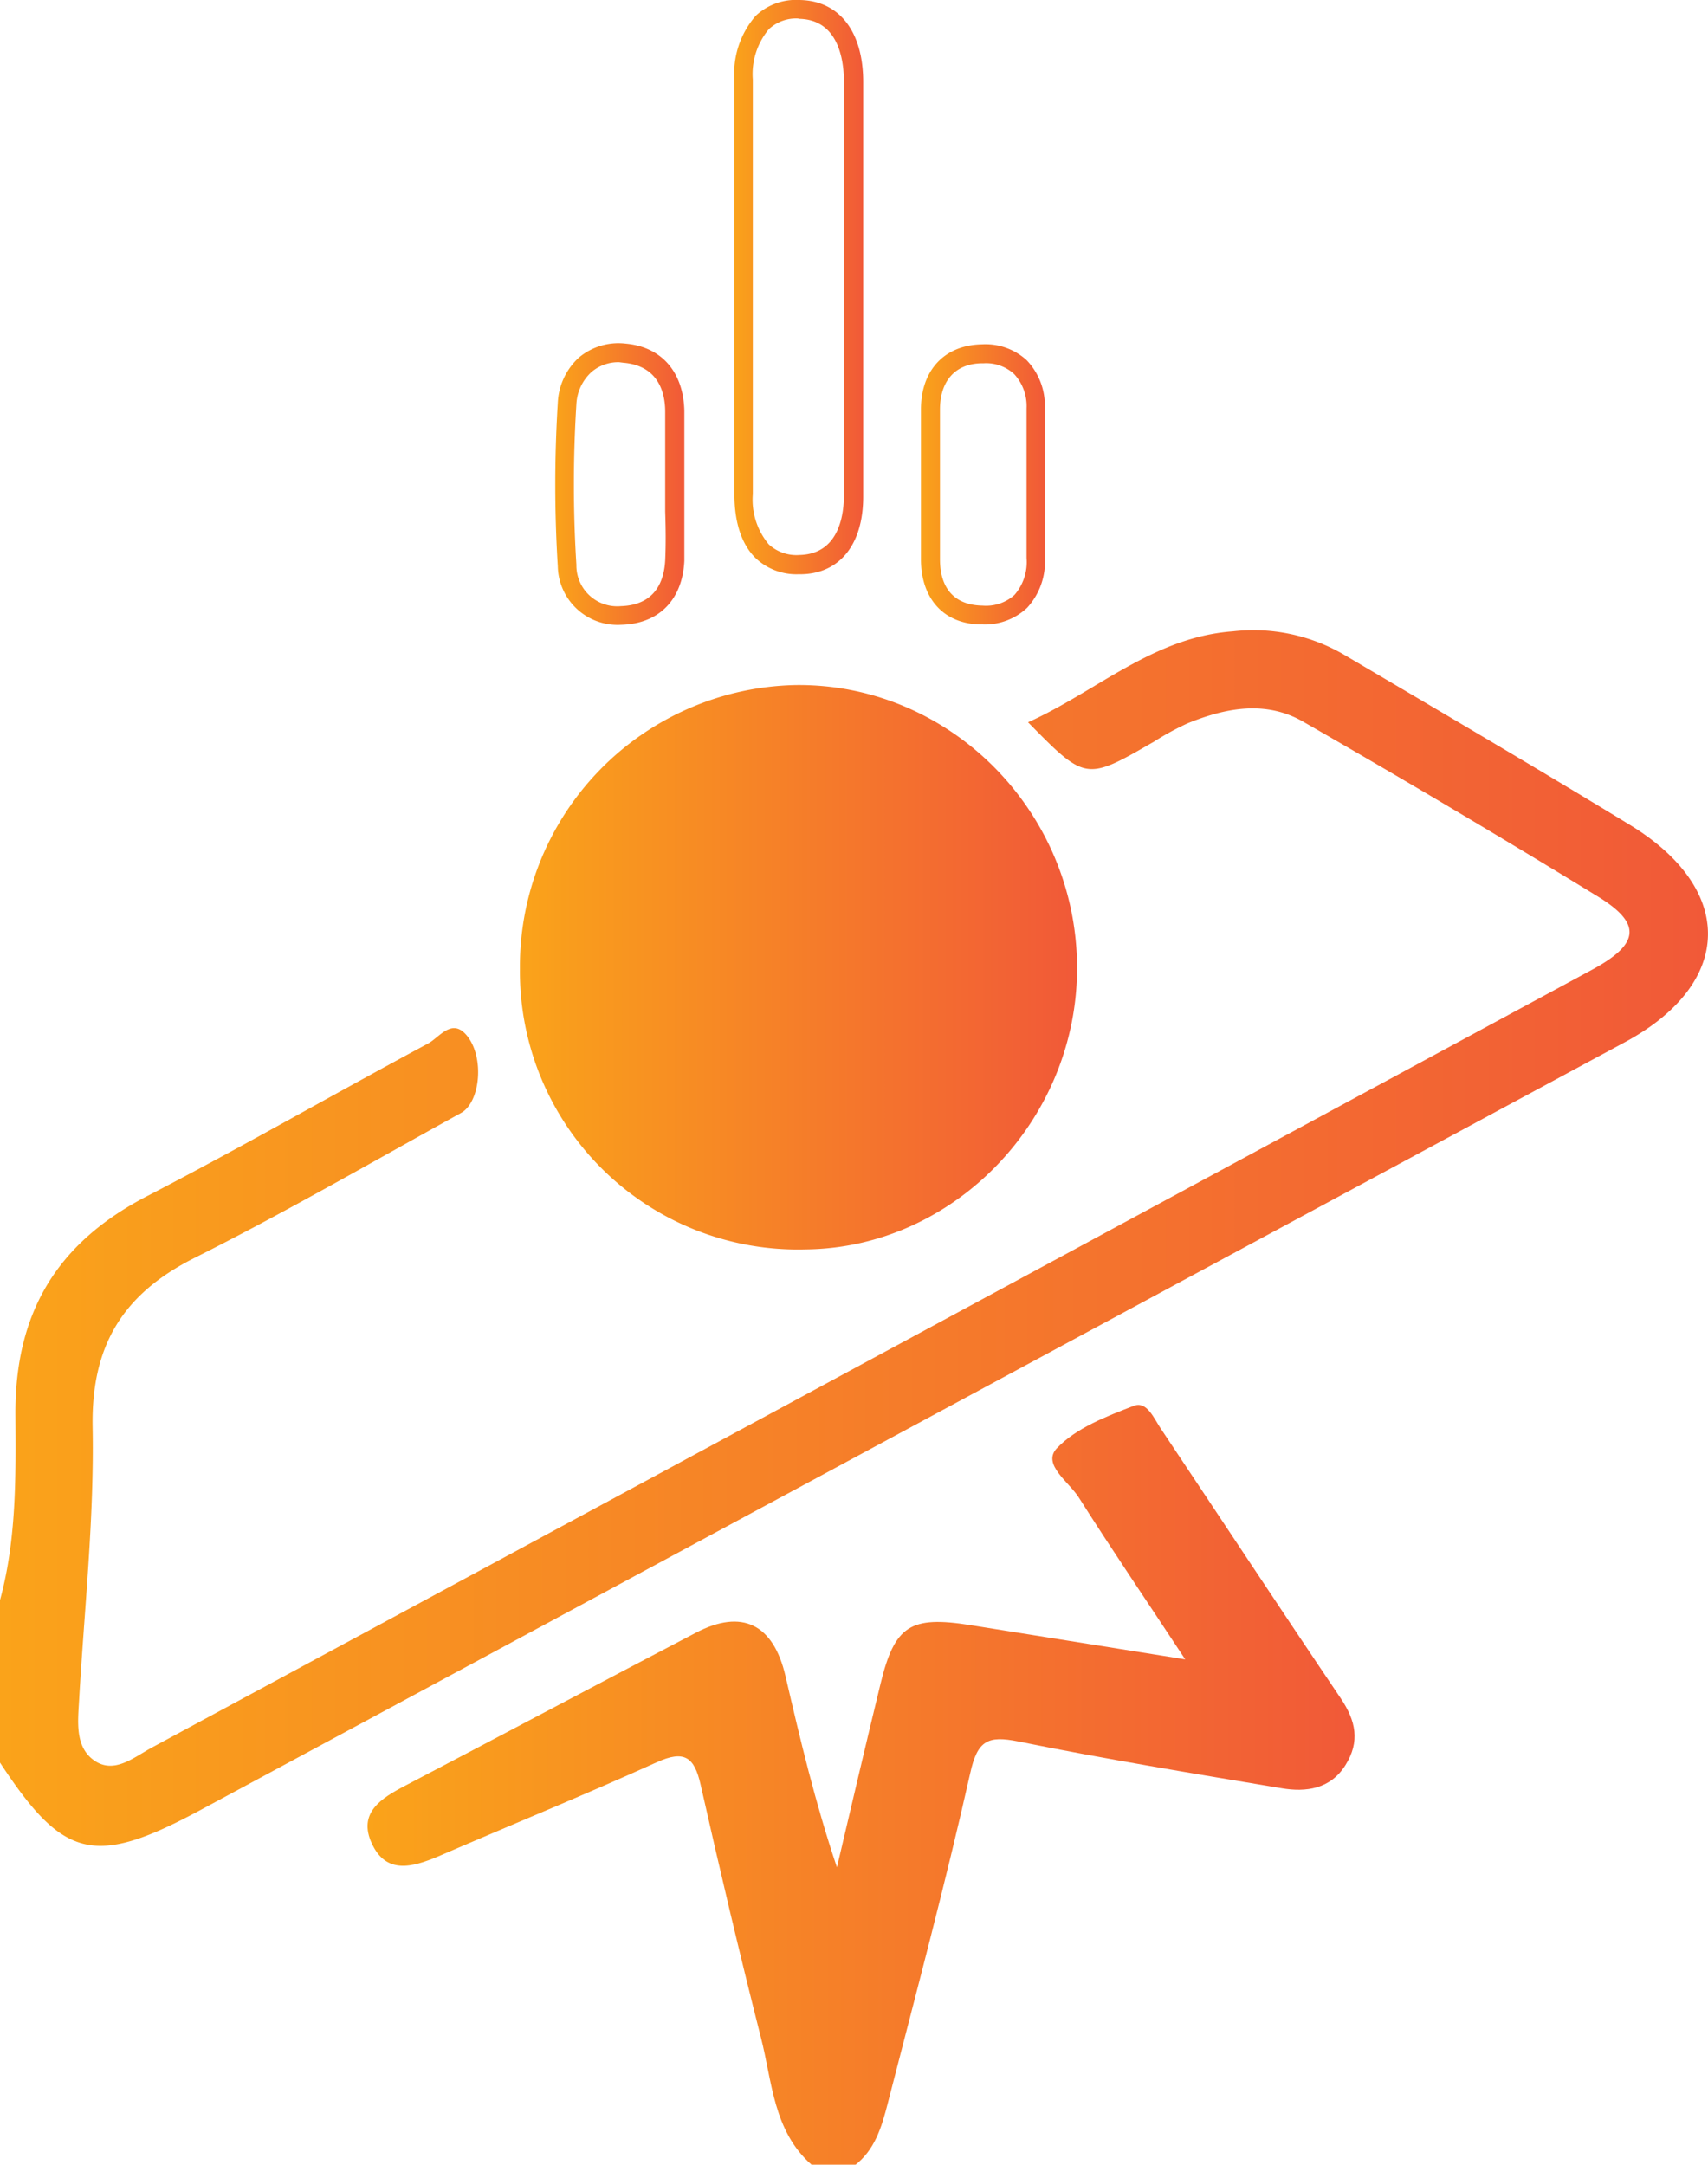
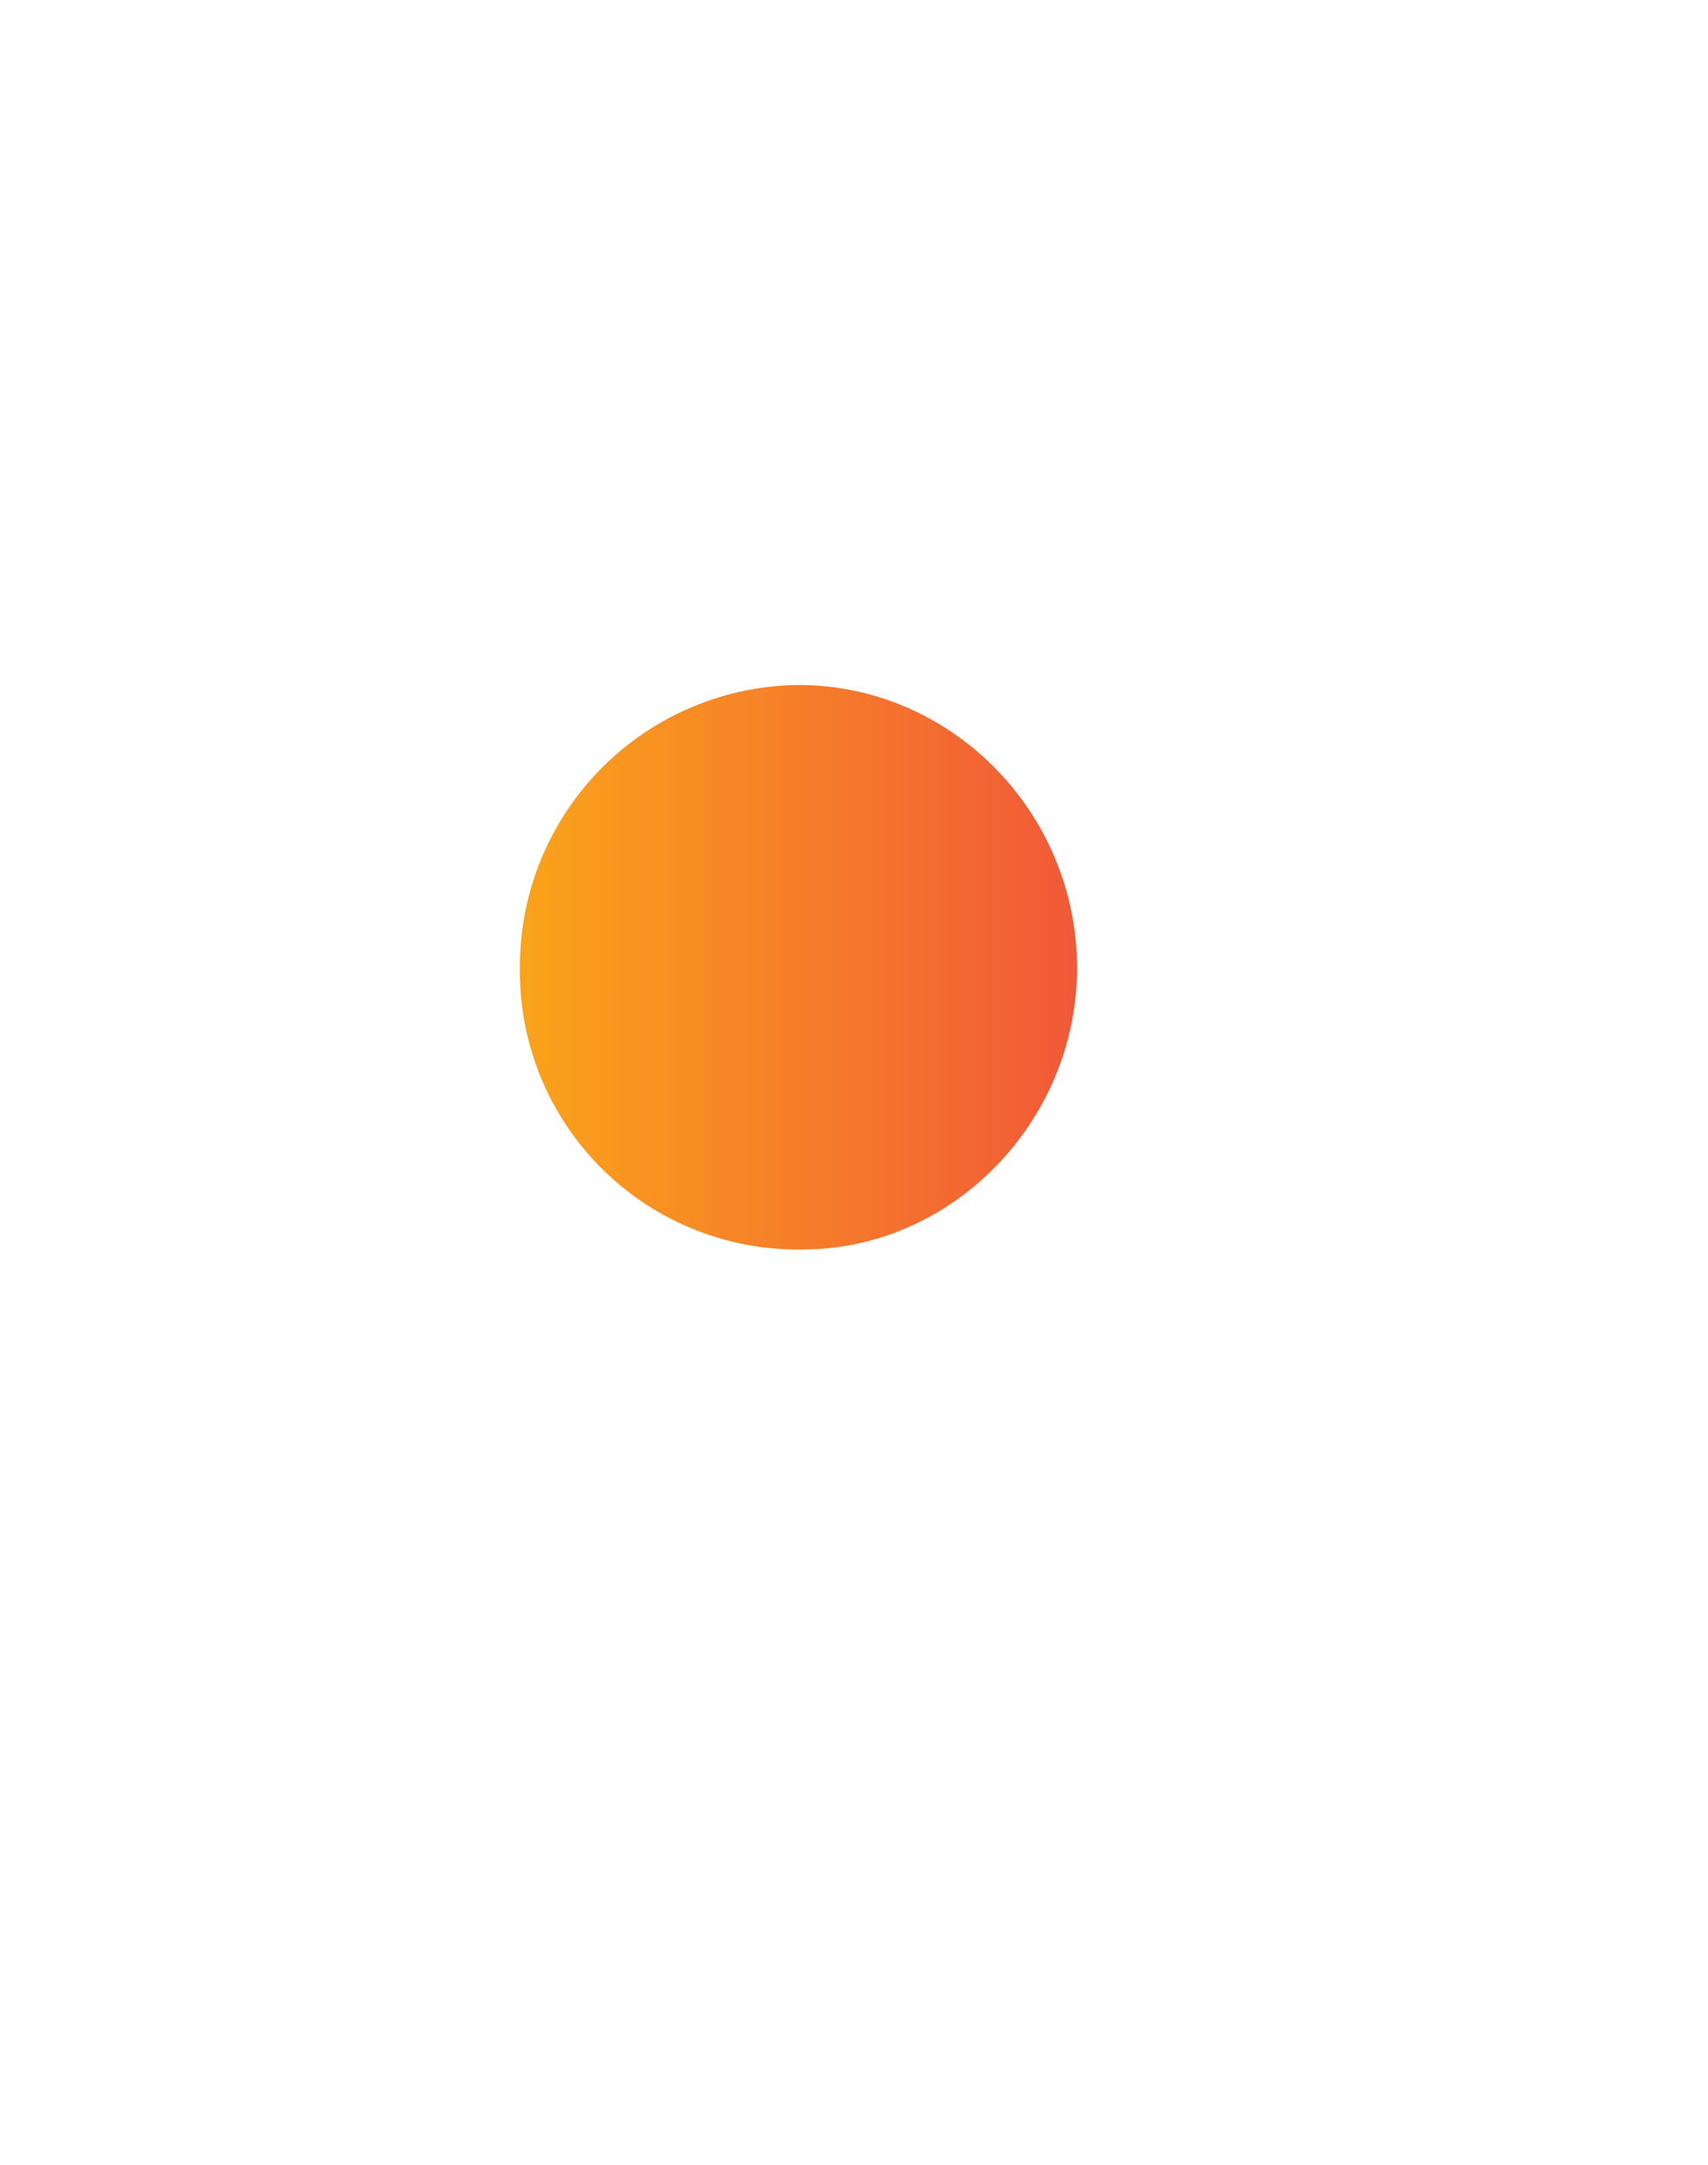
<svg xmlns="http://www.w3.org/2000/svg" xmlns:xlink="http://www.w3.org/1999/xlink" id="Layer_1" data-name="Layer 1" viewBox="0 0 160.61 203.56">
  <defs>
    <style>.cls-1{fill:url(#Degradado_sin_nombre_3);}.cls-2{fill:url(#Degradado_sin_nombre_3-2);}.cls-3{fill:url(#Degradado_sin_nombre_3-3);}.cls-4{fill:url(#Degradado_sin_nombre_3-4);}.cls-5{fill:url(#Degradado_sin_nombre_3-5);}.cls-6{fill:url(#Degradado_sin_nombre_3-6);}</style>
    <linearGradient id="Degradado_sin_nombre_3" x1="48.89" y1="90.96" x2="101.28" y2="90.96" gradientUnits="userSpaceOnUse">
      <stop offset="0" stop-color="#faa31a" />
      <stop offset="1" stop-color="#f15938" />
    </linearGradient>
    <linearGradient id="Degradado_sin_nombre_3-2" x1="0" y1="116.41" x2="160.61" y2="116.41" xlink:href="#Degradado_sin_nombre_3" />
    <linearGradient id="Degradado_sin_nombre_3-3" x1="34.54" y1="167.79" x2="127.42" y2="167.79" xlink:href="#Degradado_sin_nombre_3" />
    <linearGradient id="Degradado_sin_nombre_3-4" x1="69.02" y1="27.02" x2="81.18" y2="27.02" xlink:href="#Degradado_sin_nombre_3" />
    <linearGradient id="Degradado_sin_nombre_3-5" x1="52.2" y1="45.52" x2="64.37" y2="45.52" xlink:href="#Degradado_sin_nombre_3" />
    <linearGradient id="Degradado_sin_nombre_3-6" x1="86.6" y1="45.55" x2="98.28" y2="45.55" xlink:href="#Degradado_sin_nombre_3" />
  </defs>
-   <path class="cls-1" d="M48.89,91.11a26.14,26.14,0,0,0,26.87,26.38c14-.14,25.59-12.25,25.52-26.58-.07-14.71-12.07-26.69-26.51-26.49A26.46,26.46,0,0,0,48.89,91.11Z" />
-   <path class="cls-2" d="M0,150.47c1.55-5.68,1.49-11.58,1.45-17.33-.08-9.67,3.89-16.26,12.38-20.66,8.9-4.61,17.59-9.61,26.42-14.35,1.08-.58,2.27-2.49,3.69-.7,1.63,2.06,1.21,6.24-.59,7.23-8.31,4.58-16.53,9.35-25,13.6-6.76,3.38-9.78,8.23-9.64,15.94.16,8.54-.78,17.1-1.27,25.65-.11,2-.4,4.32,1.31,5.62,1.92,1.45,3.8-.2,5.52-1.13Q82,127.79,149.69,91.2c4.57-2.47,4.73-4.39.39-7q-13.67-8.37-27.58-16.36c-3.52-2-7.26-1.27-10.83.18a26.35,26.35,0,0,0-3.17,1.73c-6.4,3.69-6.4,3.69-11.83-1.83,6.45-2.9,11.76-8,19.25-8.55a16.92,16.92,0,0,1,10.37,2.14c9,5.31,18,10.59,26.88,16,10.09,6.11,9.89,15-.46,20.54Q85.87,134.1,19,170.13c-10.12,5.46-13,4.75-19-4.38Z" />
-   <path class="cls-3" d="M76.31,203.56c-3.62-3.19-3.69-7.84-4.77-12-2-7.88-3.87-15.81-5.66-23.74-.59-2.6-1.53-3.28-4.13-2.1-6.8,3.08-13.73,5.9-20.59,8.87-2.39,1-4.84,1.69-6.19-1.22s.89-4.28,3.15-5.46c9.11-4.77,18.19-9.6,27.31-14.37,4.34-2.28,7.29-.82,8.43,4.06,1.39,6,2.8,11.92,4.84,18,1.36-5.76,2.7-11.52,4.1-17.27,1.33-5.48,2.82-6.41,8.45-5.51l20.2,3.22c-3.62-5.5-6.89-10.3-10-15.21-.92-1.47-3.49-3.13-2.08-4.63,1.82-1.92,4.66-3,7.24-4,1.24-.49,1.9,1.19,2.55,2.15,5.64,8.45,11.23,16.94,16.92,25.36,1.41,2.1,1.84,4.05.43,6.29s-3.7,2.55-6,2.16c-8.27-1.38-16.55-2.74-24.76-4.4-2.88-.58-3.84-.08-4.52,3-2.34,10.41-5.1,20.72-7.76,31.06-.56,2.18-1.2,4.4-3.17,5.86Z" />
-   <path class="cls-4" d="M75.06,54a5.57,5.57,0,0,1-4-1.51c-1.32-1.29-2-3.35-2-6,0-12.09,0-24.85,0-39a8.24,8.24,0,0,1,2-6A5.51,5.51,0,0,1,75.17,0c3.73.05,6,2.93,6,7.71,0,4.62,0,9.33,0,13.87v5.83c0,1.92,0,3.84,0,5.75,0,4.44,0,9,0,13.55S78.9,54,75.23,54Zm0-52.26a3.76,3.76,0,0,0-2.76,1,6.6,6.6,0,0,0-1.51,4.74c0,14.14,0,26.9,0,39a6.54,6.54,0,0,0,1.5,4.71,3.85,3.85,0,0,0,2.88,1c3.6-.08,4.17-3.52,4.19-5.57,0-4.5,0-9.09,0-13.52V27.41h0V21.58c0-4.54,0-9.24,0-13.86,0-2.2-.58-5.9-4.24-5.95Z" />
-   <path class="cls-5" d="M58.22,58.76a5.62,5.62,0,0,1-5.77-5.52,124.52,124.52,0,0,1,0-15.33,6.13,6.13,0,0,1,2-4.3,5.78,5.78,0,0,1,4.35-1.3c3.4.29,5.47,2.66,5.55,6.34,0,1.75,0,3.53,0,5.24,0,.67,0,1.34,0,2h0c0,.73,0,1.46,0,2.18,0,1.53,0,3.12,0,4.68-.18,3.65-2.38,5.89-5.88,6Zm0-24.7A3.86,3.86,0,0,0,55.6,35,4.39,4.39,0,0,0,54.2,38a121,121,0,0,0,0,15.11A3.84,3.84,0,0,0,58.38,57c3.27-.1,4.07-2.4,4.17-4.31.07-1.52.05-3.07,0-4.58,0-.73,0-1.47,0-2.2s0-1.34,0-2c0-1.7,0-3.46,0-5.19s-.59-4.33-3.93-4.61Z" />
-   <path class="cls-6" d="M92.42,58.72h-.11c-3.53,0-5.71-2.4-5.71-6.13,0-1.83,0-3.65,0-5.48,0-2.82,0-5.73,0-8.6,0-3.72,2.23-6.07,5.75-6.13a5.73,5.73,0,0,1,4.19,1.49,6.17,6.17,0,0,1,1.71,4.47c0,1.68,0,3.38,0,5,0,.47,0,.93,0,1.4l0,.83v2.12q0,2.35,0,4.71a6.4,6.4,0,0,1-1.66,4.75A5.79,5.79,0,0,1,92.42,58.72Zm.08-24.56h-.11c-2.53,0-4,1.63-4,4.36s0,5.77,0,8.59c0,1.83,0,3.66,0,5.48,0,2.78,1.4,4.32,4,4.36a4,4,0,0,0,3-1,4.69,4.69,0,0,0,1.14-3.47c0-1.58,0-3.16,0-4.74,0-.4,0-.81,0-1.22h0v-.89c0-.74,0-1.49,0-2.23,0-1.64,0-3.33,0-5a4.44,4.44,0,0,0-1.16-3.22A3.89,3.89,0,0,0,92.5,34.16Z" />
+   <path class="cls-1" d="M48.89,91.11a26.14,26.14,0,0,0,26.87,26.38c14-.14,25.59-12.25,25.52-26.58-.07-14.71-12.07-26.69-26.51-26.49A26.46,26.46,0,0,0,48.89,91.11" />
</svg>